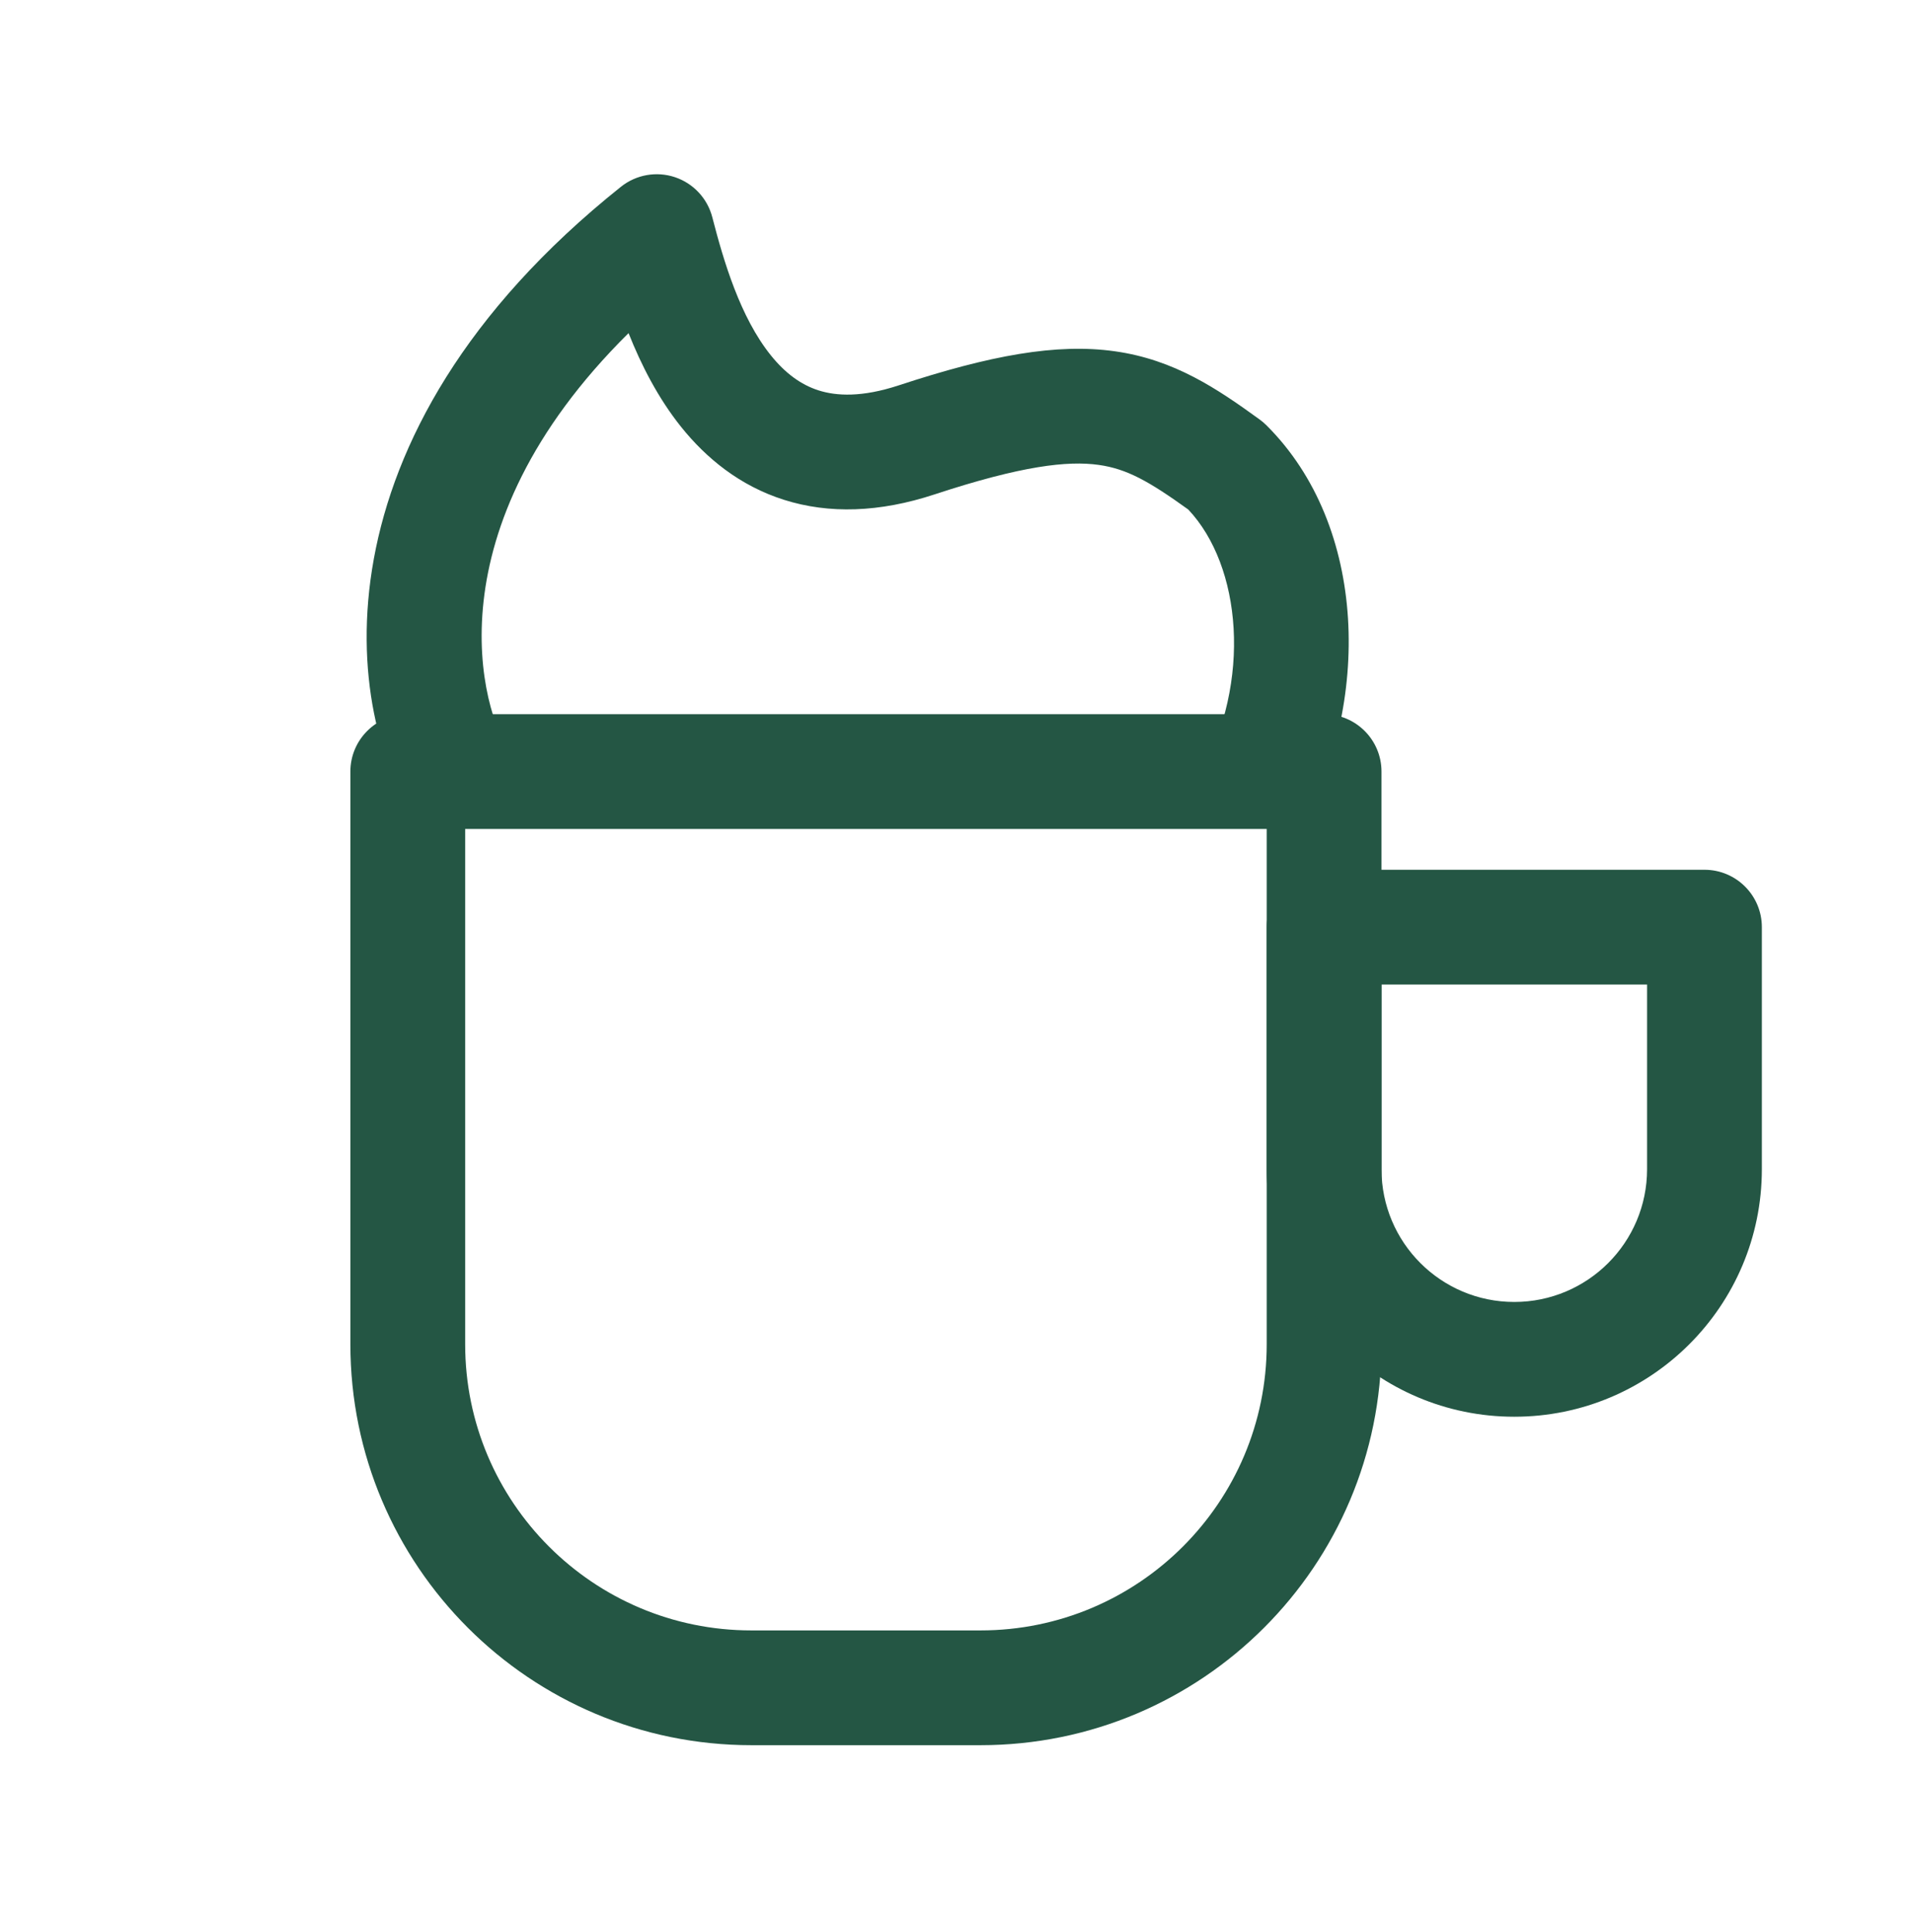
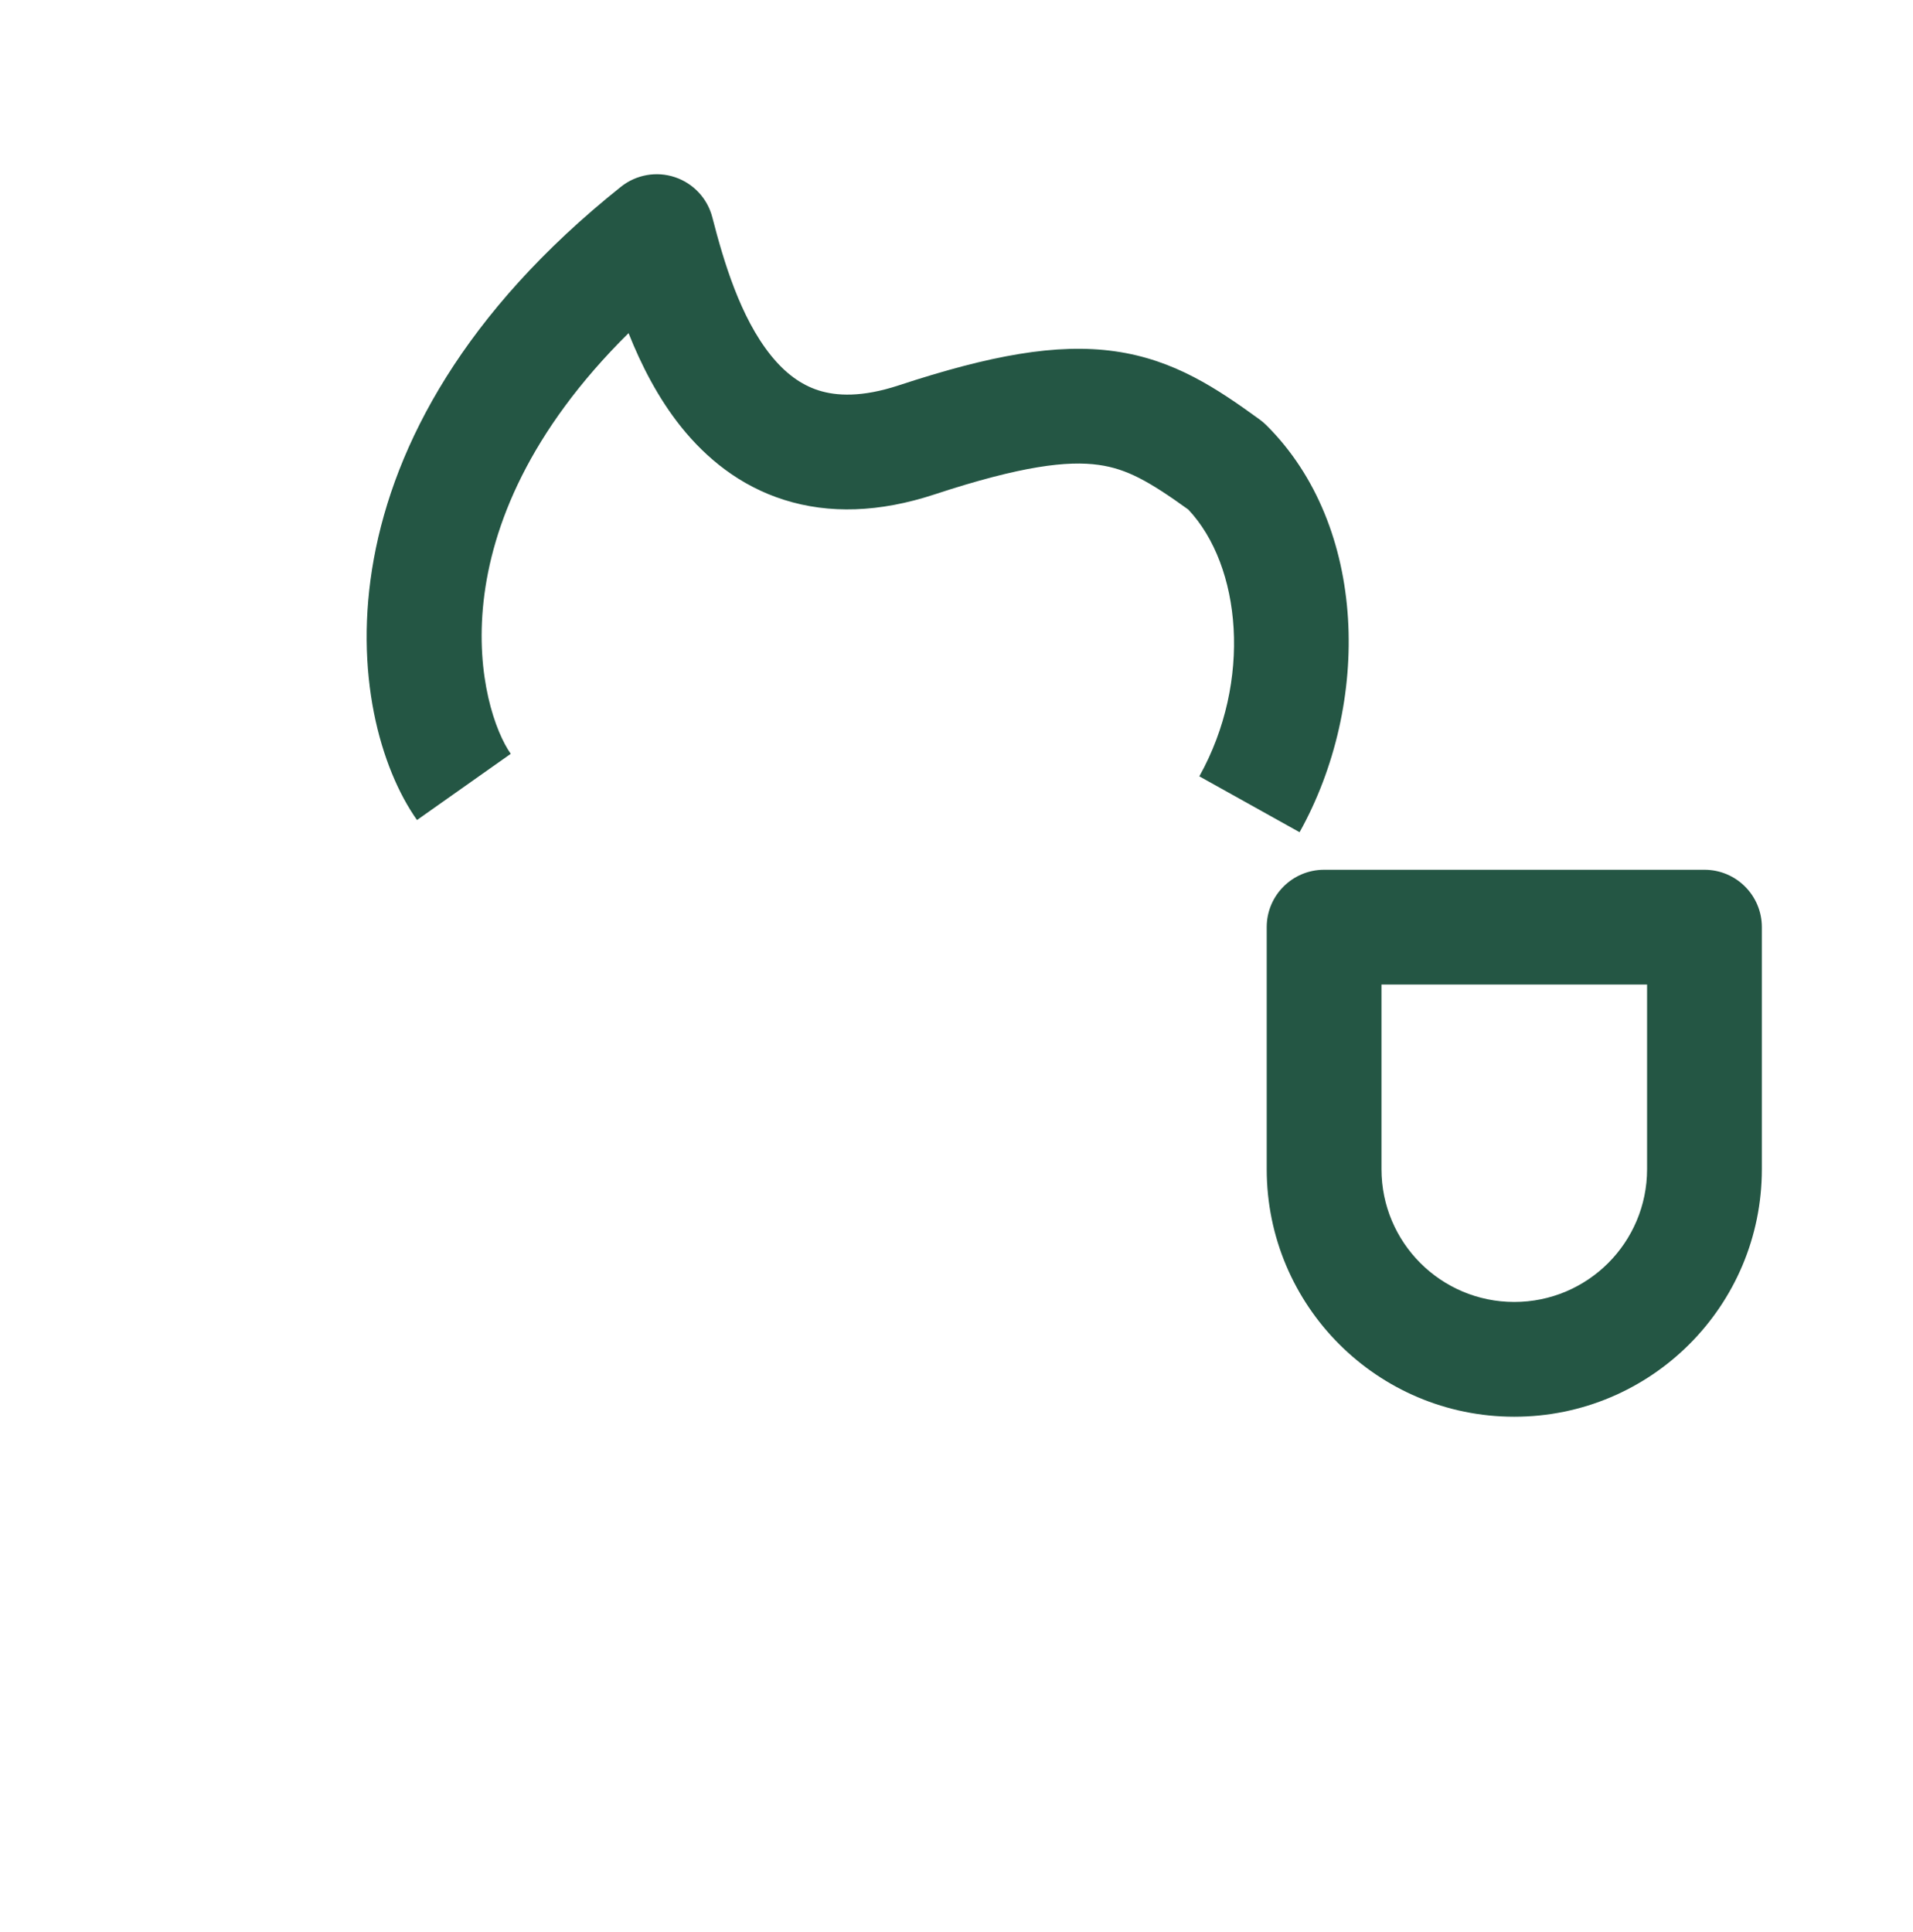
<svg xmlns="http://www.w3.org/2000/svg" width="100" height="101" viewBox="0 0 100 101" fill="none">
-   <path fill-rule="evenodd" clip-rule="evenodd" d="M18.316 40.335C18.316 38.678 19.66 37.335 21.316 37.335H69.216C70.873 37.335 72.216 38.678 72.216 40.335V70.272C72.216 81.849 62.831 91.234 51.254 91.234H39.279C27.701 91.234 18.316 81.849 18.316 70.272V40.335ZM24.316 43.335V70.272C24.316 78.536 31.015 85.234 39.279 85.234H51.254C59.517 85.234 66.216 78.536 66.216 70.272V43.335H24.316Z" fill="#245644" />
  <path fill-rule="evenodd" clip-rule="evenodd" d="M66.216 48.469C66.216 46.812 67.559 45.469 69.216 45.469H89.099C90.756 45.469 92.099 46.812 92.099 48.469V61.121C92.099 68.269 86.305 74.063 79.157 74.063C72.01 74.063 66.216 68.269 66.216 61.121V48.469ZM72.216 51.469V61.121C72.216 64.955 75.324 68.063 79.157 68.063C82.991 68.063 86.099 64.955 86.099 61.121V51.469H72.216Z" fill="#245644" />
  <path fill-rule="evenodd" clip-rule="evenodd" d="M35.282 9.263C36.246 9.585 36.982 10.375 37.236 11.36C37.83 13.667 38.695 16.58 40.288 18.567C41.037 19.501 41.86 20.114 42.798 20.411C43.723 20.703 45.05 20.781 46.982 20.145C51.748 18.576 55.236 17.936 58.27 18.363C61.399 18.802 63.636 20.329 65.841 21.926C65.967 22.017 66.086 22.118 66.196 22.227C71.513 27.511 71.683 36.782 67.934 43.506L62.694 40.585C65.47 35.604 64.888 29.578 62.116 26.637C60.067 25.163 58.912 24.512 57.435 24.304C55.815 24.077 53.415 24.344 48.859 25.844C45.969 26.796 43.333 26.873 40.988 26.131C38.656 25.393 36.904 23.937 35.607 22.32C34.397 20.81 33.512 19.066 32.857 17.415C22.45 27.71 25.109 37.157 26.699 39.408L21.798 42.869C17.986 37.472 16.043 22.868 32.459 9.764C33.254 9.129 34.317 8.941 35.282 9.263Z" fill="#245644" />
</svg>